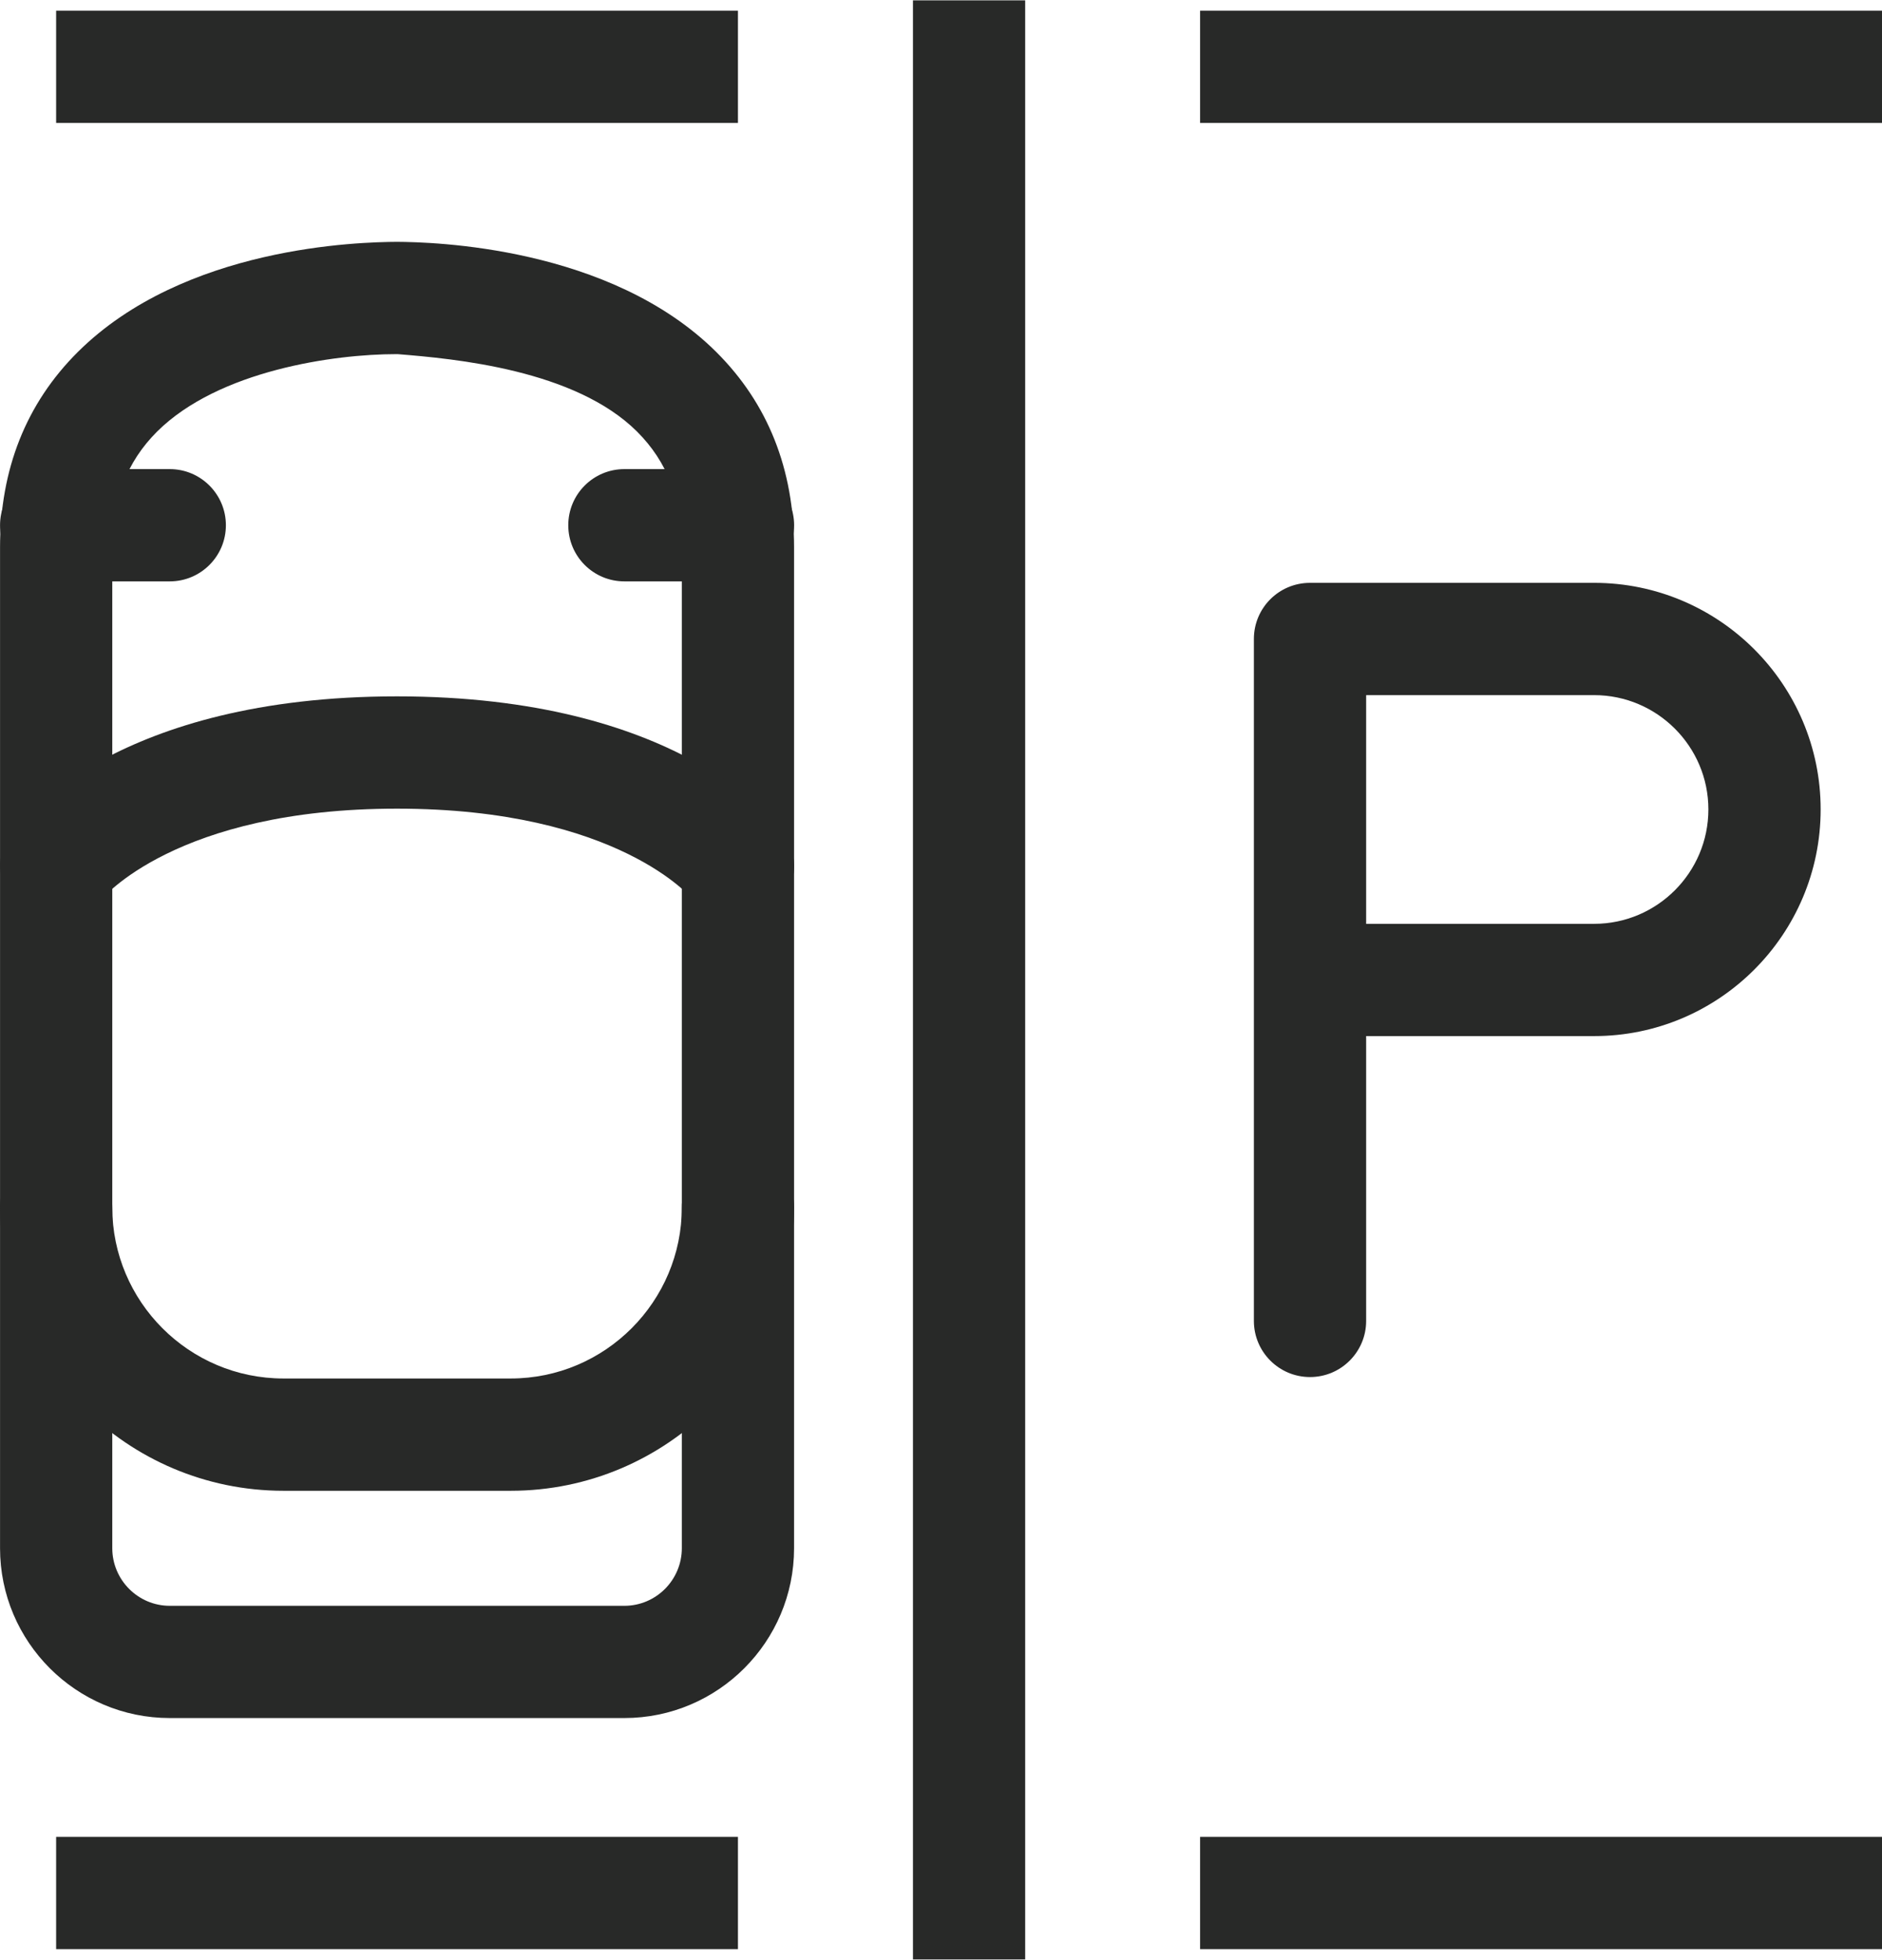
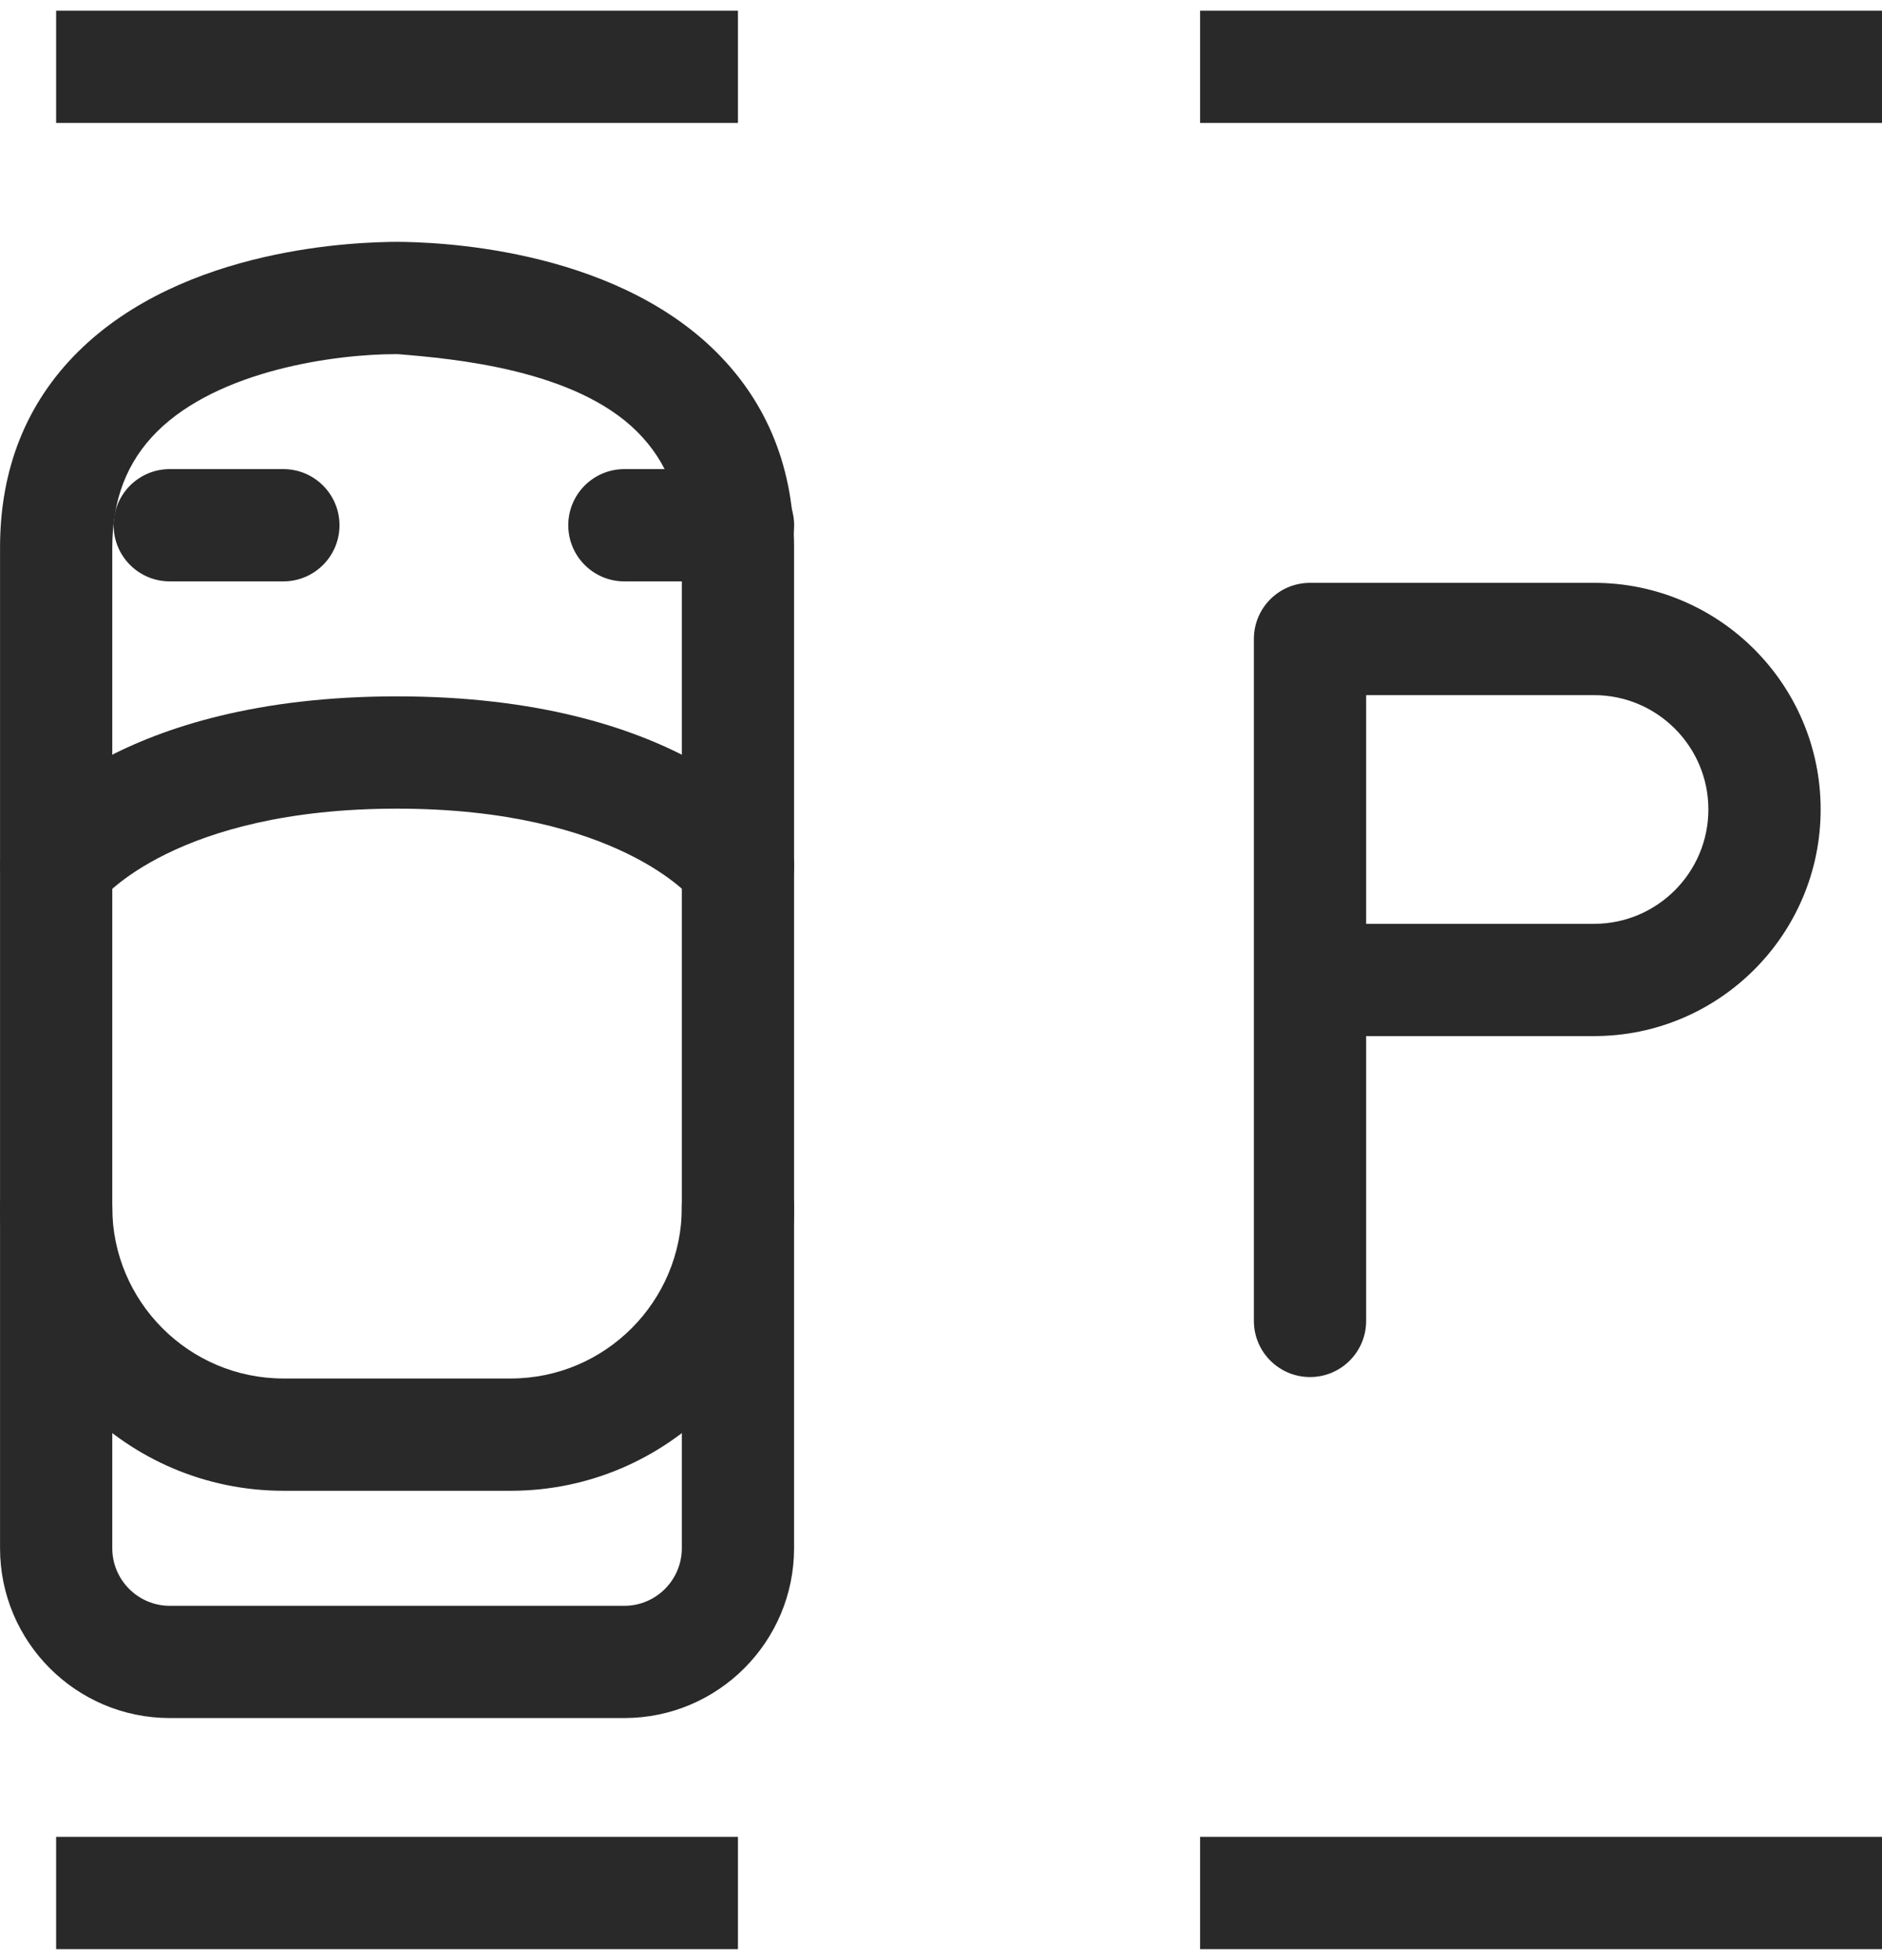
<svg xmlns="http://www.w3.org/2000/svg" xml:space="preserve" width="219px" height="228px" version="1.0" shape-rendering="geometricPrecision" text-rendering="geometricPrecision" image-rendering="optimizeQuality" fill-rule="evenodd" clip-rule="evenodd" viewBox="0 0 3598129 3744631">
  <g id="Layer_x0020_1">
    <g id="_2796007981632">
      <g id="_2796007975488">
        <path fill="#282928" fill-rule="nonzero" d="M1193703 3283209l-869128 0c-179044,0 -324497,-145687 -324497,-324653l0 -1912579c0,-149786 49928,-275521 148678,-373844 203678,-202395 538919,-210128 610335,-210555 66966,408 406676,8140 610334,210555 98731,98323 148737,224058 148737,373844l0 1912579c0,178947 -145493,324653 -324478,324653l19 0zm-436730 -2606977c-117420,0 -338854,30910 -456682,148057 -57719,57584 -85637,129893 -85637,221707l0 1912579c0,60711 49405,110115 109921,110115l869128 0c60536,0 109863,-49404 109863,-110115l0 -1912579c0,-91814 -27859,-164123 -85578,-221707 -118935,-118430 -348510,-139256 -457596,-148057l-3399 0 -20 0z" />
        <polygon fill="#282928" fill-rule="nonzero" points="107318,234315 1410864,234315 1410864,19777 107318,19777 " />
        <polygon fill="#282928" fill-rule="nonzero" points="107318,3724951 1410864,3724951 1410864,3510316 107318,3510316 " />
        <path fill="#282928" fill-rule="nonzero" d="M976465 2848810l-434613 0c-298697,0 -541852,-243155 -541852,-541911 0,-59429 48064,-107298 107298,-107298 59448,0 107337,47869 107337,107298 0,180307 146775,327276 327217,327276l434613 0c180307,0 327101,-146969 327101,-327276 0,-59429 48064,-107298 107240,-107298 59506,0 107298,47869 107298,107298 0,298756 -242883,541911 -541639,541911z" />
        <path fill="#282928" fill-rule="nonzero" d="M1411039 1762346c-33260,0 -66112,-15445 -87171,-44392 0,0 -140947,-172963 -564855,-172963 -423636,0 -564583,172963 -565923,174654 -36271,45907 -103005,55387 -149786,20010 -46529,-35047 -57059,-100032 -22944,-147474 19292,-26810 204708,-261825 738634,-261825 534353,0 719361,235015 738886,261825 34581,48063 23857,115049 -24187,149786 -18923,13988 -40837,20379 -62674,20379l20 0z" />
-         <path fill="#282928" fill-rule="nonzero" d="M324575 1110573l-217199 0c-59429,0 -107298,-48064 -107298,-107298 0,-59176 47869,-107298 107298,-107298l217199 0c59235,0 107298,48122 107298,107298 0,59234 -48063,107298 -107298,107298z" />
+         <path fill="#282928" fill-rule="nonzero" d="M324575 1110573c-59429,0 -107298,-48064 -107298,-107298 0,-59176 47869,-107298 107298,-107298l217199 0c59235,0 107298,48122 107298,107298 0,59234 -48063,107298 -107298,107298z" />
        <path fill="#282928" fill-rule="nonzero" d="M1410922 1110573l-217160 0c-59429,0 -107298,-48064 -107298,-107298 0,-59176 47869,-107298 107298,-107298l217160 0c59235,0 107337,48122 107337,107298 0,59234 -48083,107298 -107337,107298z" />
-         <polygon fill="#282928" fill-rule="nonzero" points="1745444,3744631 1960002,3744631 1960002,0 1745444,0 " />
        <path fill="#282928" fill-rule="nonzero" d="M2504593 2631436c-59273,0 -107337,-48064 -107337,-107299l0 -1303468c0,-59487 48064,-107298 107337,-107298l543154 0c238862,0 433078,194178 433078,433077 0,239056 -194236,433253 -433078,433253l-435856 0 0 544436c0,59235 -48063,107299 -107298,107299zm107298 -866292l435856 0c120393,0 218443,-98109 218443,-218696 0,-120392 -98050,-218442 -218443,-218442l-435856 0 0 437138z" />
        <polygon fill="#282928" fill-rule="nonzero" points="2294407,234315 3598129,234315 3598129,19777 2294407,19777 " />
        <polygon fill="#282928" fill-rule="nonzero" points="2294407,3724951 3598129,3724951 3598129,3510316 2294407,3510316 " />
      </g>
    </g>
  </g>
</svg>